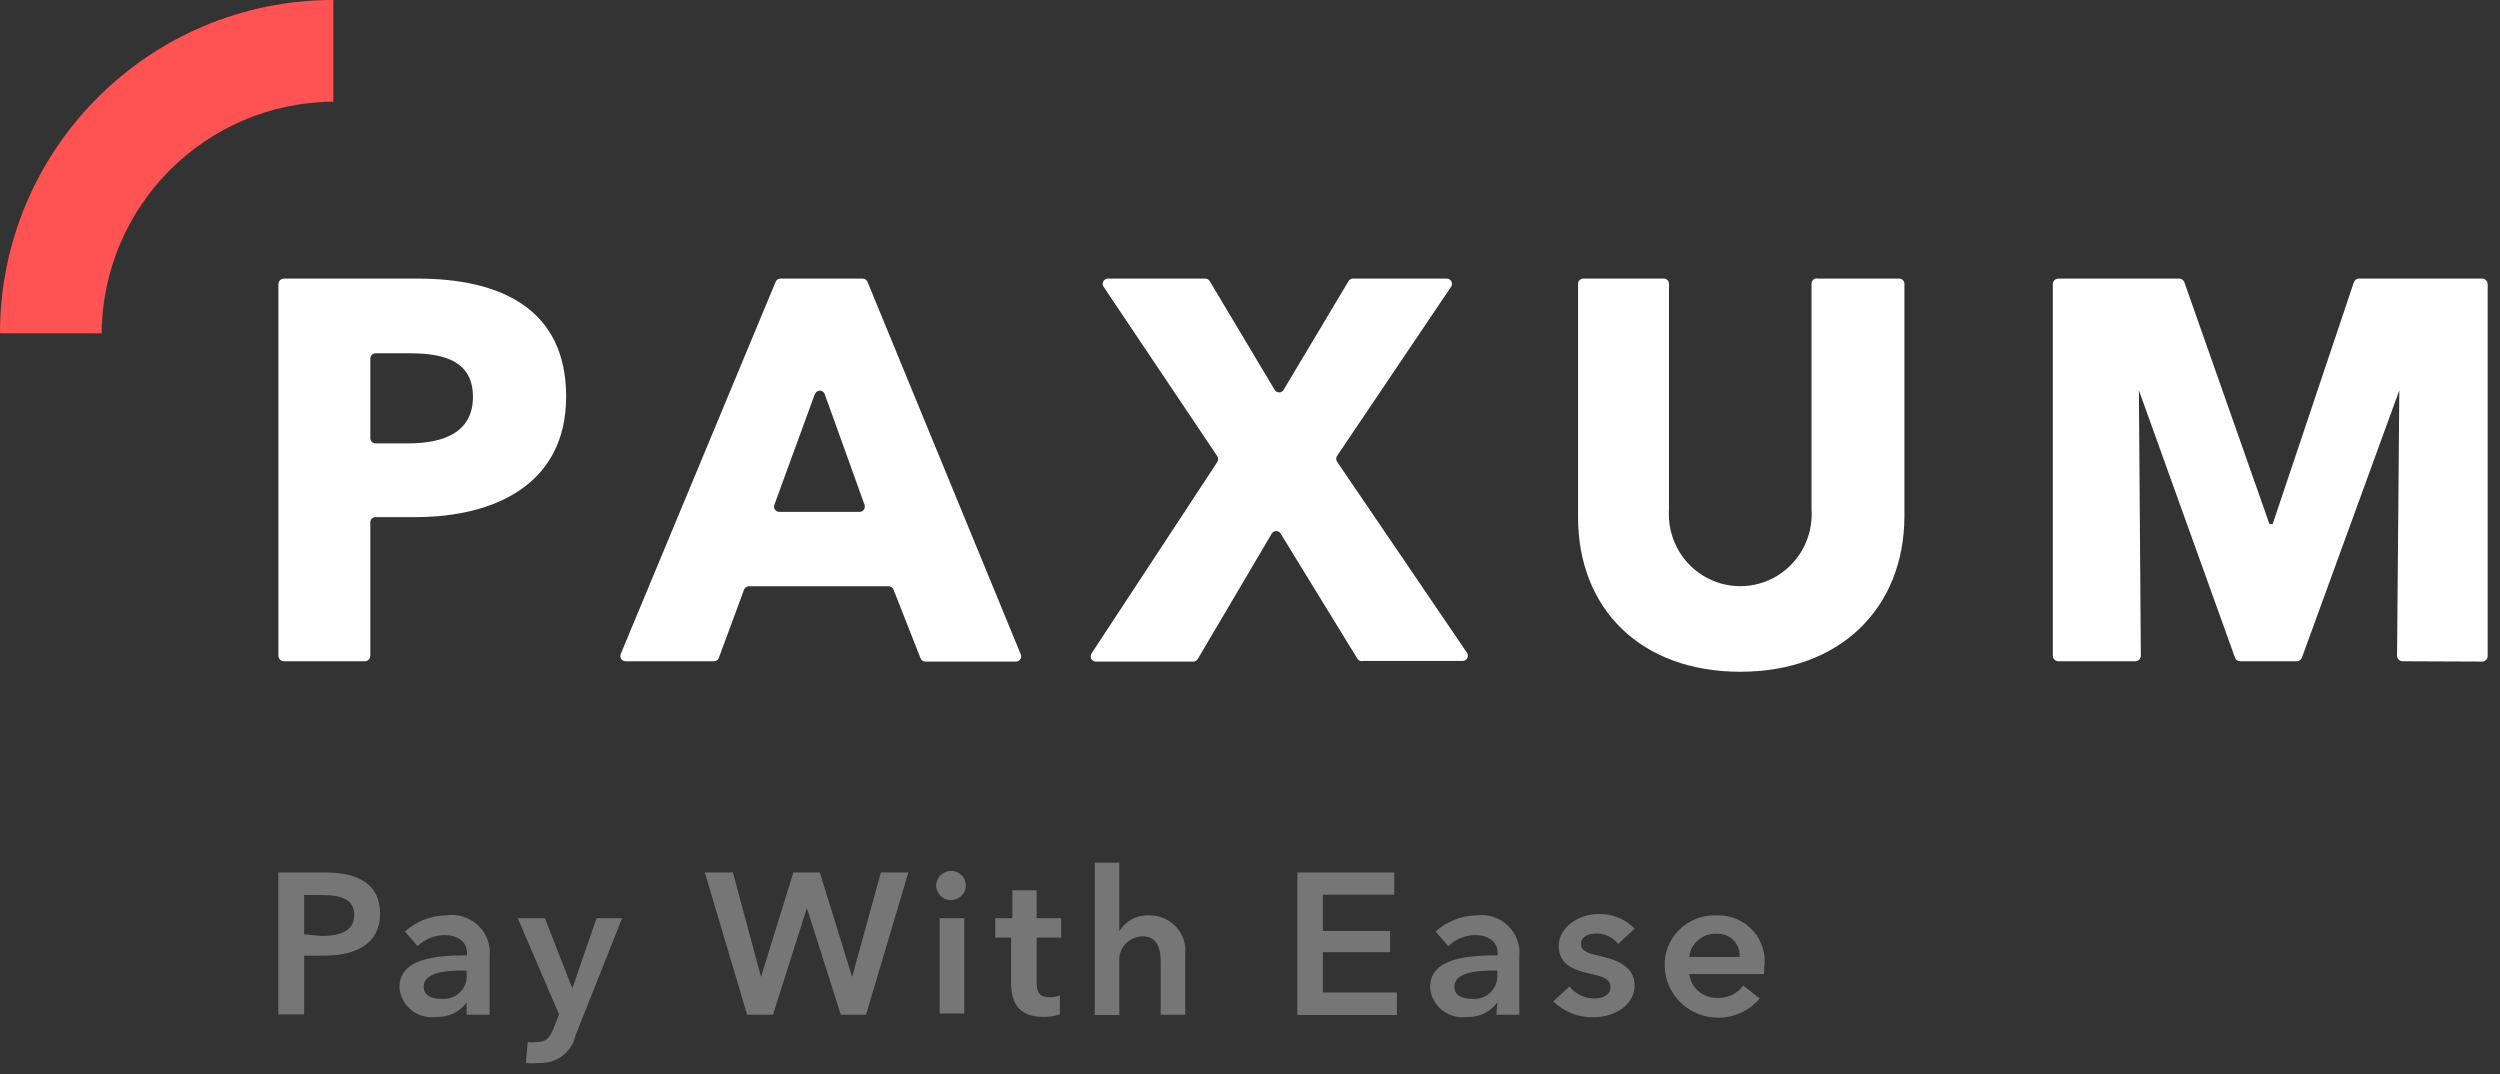
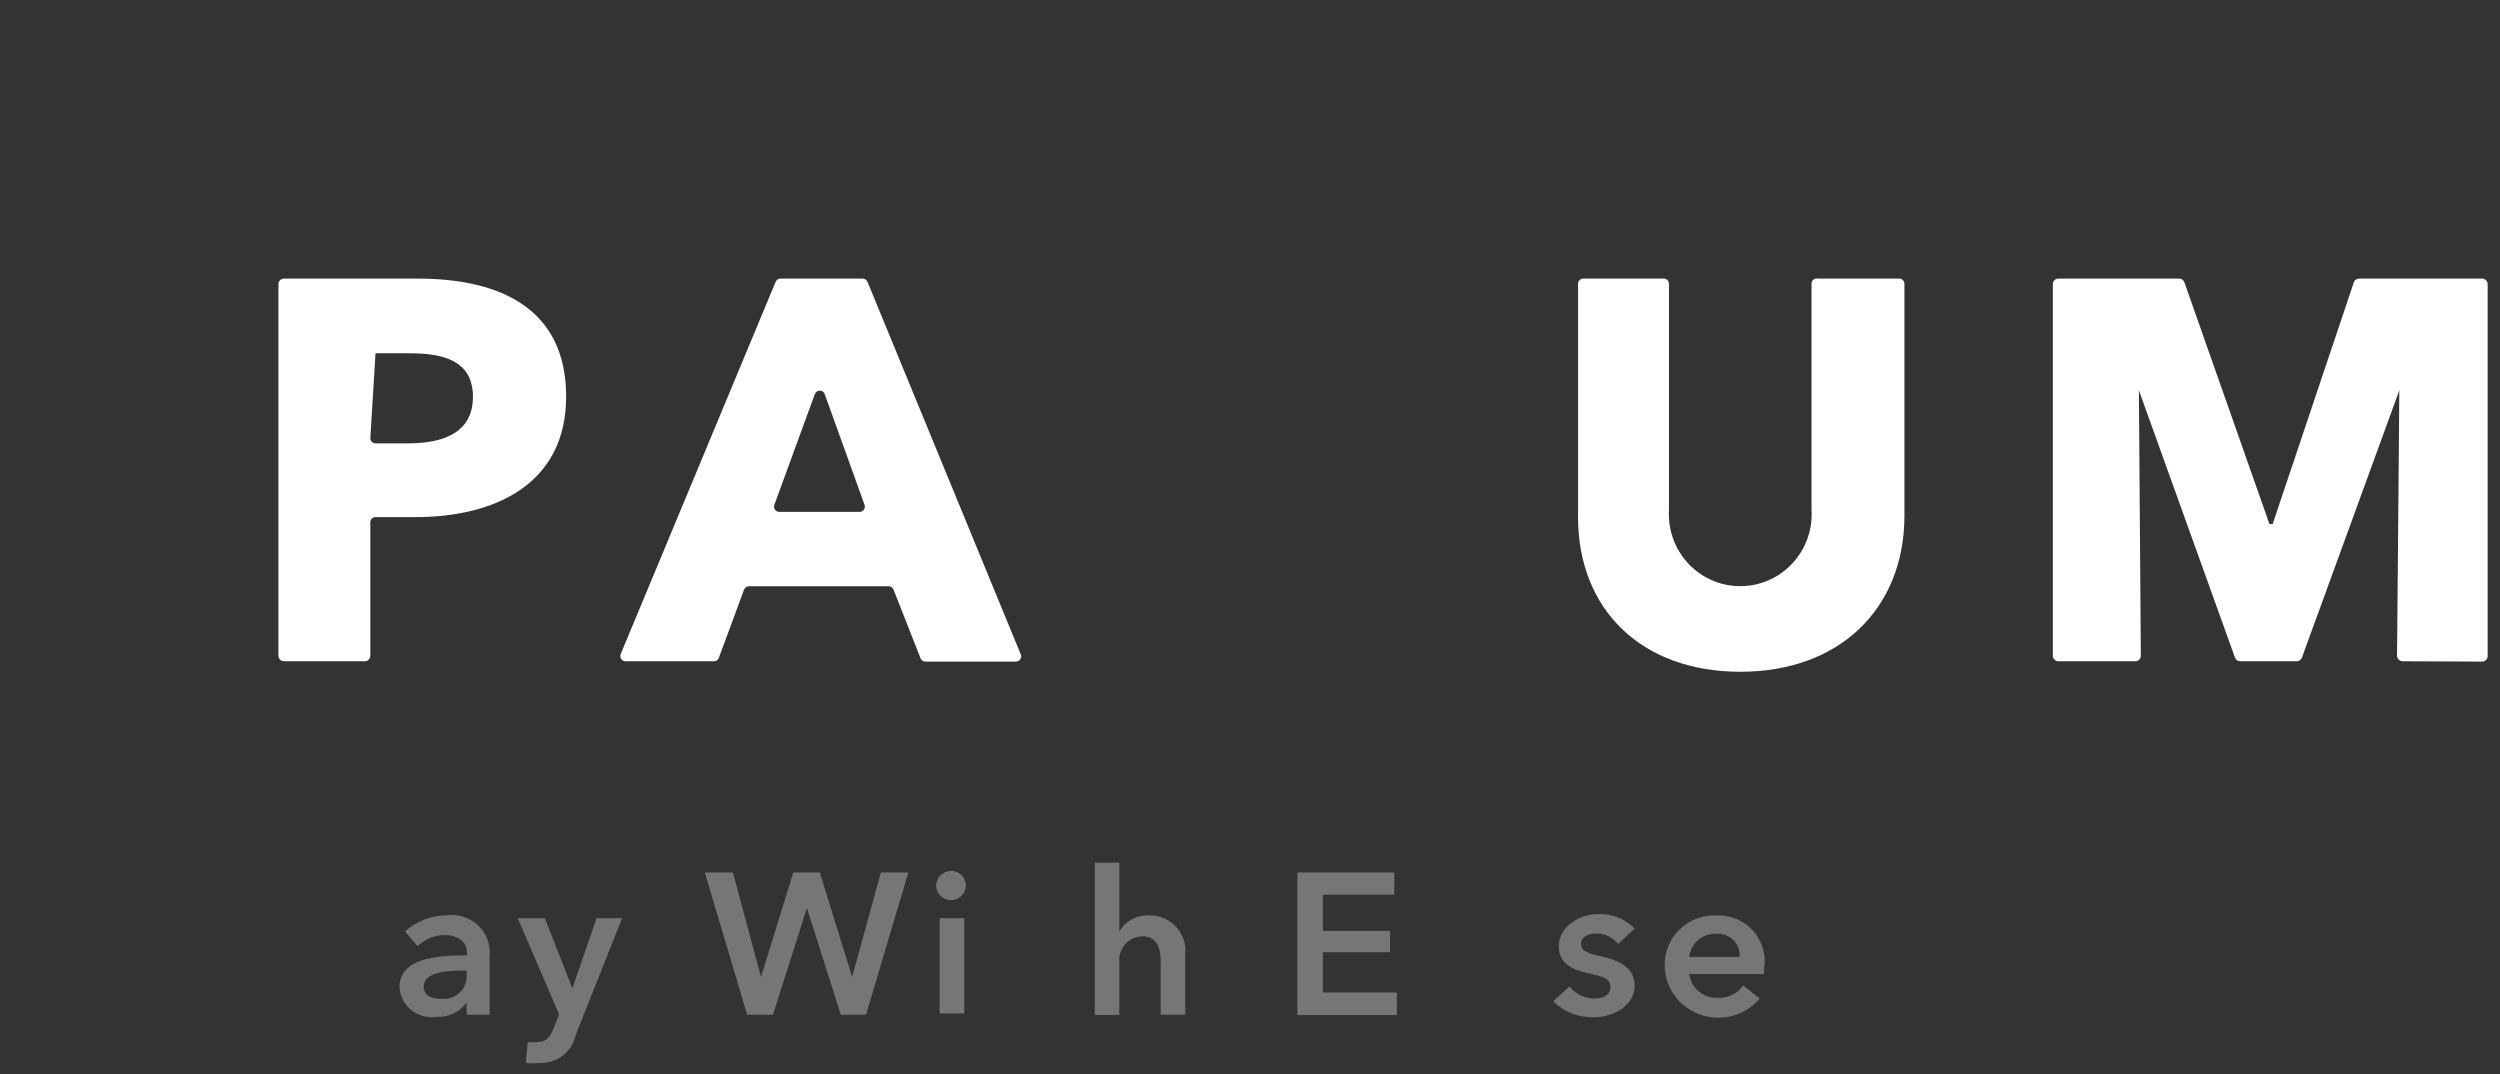
<svg xmlns="http://www.w3.org/2000/svg" width="135px" height="58px" viewBox="0 0 135 58" version="1.1">
  <rect x="0" y="0" width="135" height="58" fill="#333333" stroke="none" />
  <title>paxum_logo</title>
  <desc>Created with Sketch.</desc>
  <defs />
  <g id="Web-pages" stroke="none" stroke-width="1" fill="none" fill-rule="evenodd">
    <g id="FAU-WebHD" transform="translate(-904, -3434)" fill-rule="nonzero">
      <g id="get-paid" transform="translate(0, 3092)">
        <g id="paxum_logo" transform="translate(904, 342)">
          <g id="_Группа_" transform="translate(15, 15)" fill="#FFFFFF">
-             <path d="M7.435,12.924 L5.278,12.924 C5.123,12.924 4.997,13.051 4.997,13.207 L4.997,20.408 C4.997,20.487 4.966,20.564 4.91,20.62 C4.854,20.677 4.778,20.708 4.699,20.708 L0.333,20.708 C0.254,20.708 0.178,20.677 0.122,20.62 C0.066,20.564 0.035,20.487 0.035,20.408 L0.035,0.345 C0.035,0.179 0.168,0.044 0.333,0.044 L7.558,0.044 C12.047,0.044 15.572,1.689 15.572,6.413 C15.572,11.137 11.731,12.924 7.435,12.924 Z M7.137,4.078 L5.278,4.078 C5.123,4.078 4.997,4.204 4.997,4.361 L4.997,8.66 C4.997,8.816 5.123,8.943 5.278,8.943 L7.032,8.943 C8.89,8.943 10.539,8.395 10.539,6.431 C10.539,4.467 8.926,4.078 7.154,4.078 L7.137,4.078 Z" id="Shape" />
+             <path d="M7.435,12.924 L5.278,12.924 C5.123,12.924 4.997,13.051 4.997,13.207 L4.997,20.408 C4.997,20.487 4.966,20.564 4.91,20.62 C4.854,20.677 4.778,20.708 4.699,20.708 L0.333,20.708 C0.254,20.708 0.178,20.677 0.122,20.62 C0.066,20.564 0.035,20.487 0.035,20.408 L0.035,0.345 C0.035,0.179 0.168,0.044 0.333,0.044 L7.558,0.044 C12.047,0.044 15.572,1.689 15.572,6.413 C15.572,11.137 11.731,12.924 7.435,12.924 Z M7.137,4.078 L5.278,4.078 L4.997,8.66 C4.997,8.816 5.123,8.943 5.278,8.943 L7.032,8.943 C8.89,8.943 10.539,8.395 10.539,6.431 C10.539,4.467 8.926,4.078 7.154,4.078 L7.137,4.078 Z" id="Shape" />
            <path d="M34.704,20.532 L33.248,16.834 C33.205,16.726 33.101,16.656 32.985,16.657 L25.445,16.657 C25.329,16.656 25.225,16.726 25.182,16.834 L23.814,20.532 C23.77,20.639 23.666,20.71 23.551,20.708 L18.781,20.708 C18.687,20.709 18.599,20.663 18.546,20.585 C18.493,20.507 18.483,20.407 18.518,20.319 L26.883,0.221 C26.926,0.113 27.03,0.043 27.146,0.044 L31.582,0.044 C31.698,0.043 31.802,0.113 31.845,0.221 L40.122,20.337 C40.158,20.425 40.147,20.524 40.094,20.603 C40.041,20.681 39.953,20.727 39.859,20.726 L34.967,20.726 C34.847,20.725 34.741,20.646 34.704,20.532 Z M29.004,6.272 L26.812,12.269 C26.785,12.355 26.799,12.449 26.851,12.522 C26.903,12.596 26.986,12.64 27.076,12.641 L31.424,12.641 C31.514,12.64 31.597,12.596 31.649,12.522 C31.701,12.449 31.715,12.355 31.688,12.269 L29.531,6.272 C29.486,6.162 29.379,6.092 29.261,6.096 C29.144,6.099 29.042,6.177 29.004,6.289 L29.004,6.272 Z" id="Shape" />
-             <path d="M58.308,20.585 L54.151,13.808 C54.1,13.727 54.011,13.677 53.915,13.677 C53.819,13.677 53.729,13.727 53.678,13.808 L49.68,20.585 C49.629,20.673 49.535,20.727 49.434,20.726 L44.173,20.726 C44.07,20.725 43.976,20.666 43.928,20.574 C43.881,20.481 43.887,20.37 43.945,20.284 L50.732,9.952 C50.797,9.855 50.797,9.729 50.732,9.633 L44.594,0.486 C44.536,0.4 44.53,0.289 44.577,0.196 C44.625,0.104 44.719,0.045 44.822,0.044 L50.083,0.044 C50.184,0.043 50.278,0.097 50.329,0.185 L53.836,6.059 C53.887,6.141 53.977,6.19 54.073,6.19 C54.168,6.19 54.258,6.141 54.309,6.059 L57.817,0.185 C57.867,0.097 57.961,0.043 58.062,0.044 L63.13,0.044 C63.233,0.045 63.327,0.104 63.375,0.196 C63.423,0.289 63.416,0.4 63.358,0.486 L57.203,9.615 C57.138,9.711 57.138,9.838 57.203,9.934 L64.217,20.248 C64.275,20.335 64.282,20.446 64.234,20.538 C64.187,20.631 64.093,20.689 63.989,20.691 L58.623,20.691 C58.506,20.729 58.378,20.686 58.308,20.585 Z" id="Shape" />
            <path d="M78.983,21.275 C73.599,21.275 70.215,17.878 70.215,12.924 L70.215,0.327 C70.215,0.171 70.34,0.044 70.495,0.044 L74.844,0.044 C74.999,0.044 75.125,0.171 75.125,0.327 L75.125,12.499 C75.028,13.949 75.739,15.333 76.97,16.088 C78.201,16.842 79.747,16.842 80.978,16.088 C82.209,15.333 82.92,13.949 82.823,12.499 L82.823,0.327 C82.82,0.238 82.859,0.153 82.928,0.097 C82.997,0.041 83.088,0.022 83.174,0.044 L87.558,0.044 C87.713,0.044 87.839,0.171 87.839,0.327 L87.839,12.924 C87.803,17.878 84.331,21.275 78.983,21.275 Z" id="Shape" />
            <path d="M114.739,20.708 C114.574,20.708 114.441,20.574 114.441,20.408 L114.564,6.077 L109.303,20.514 C109.259,20.632 109.147,20.709 109.022,20.708 L105.971,20.708 C105.846,20.709 105.734,20.632 105.69,20.514 L100.5,6.077 L100.605,20.408 C100.605,20.487 100.574,20.564 100.518,20.62 C100.462,20.677 100.386,20.708 100.307,20.708 L96.151,20.708 C96.072,20.708 95.996,20.677 95.94,20.62 C95.884,20.564 95.853,20.487 95.853,20.408 L95.853,0.345 C95.853,0.179 95.986,0.044 96.151,0.044 L102.674,0.044 C102.799,0.043 102.911,0.121 102.955,0.238 L107.549,13.295 L107.725,13.295 L112.109,0.238 C112.153,0.121 112.265,0.043 112.389,0.044 L119.036,0.044 C119.2,0.044 119.334,0.179 119.334,0.345 L119.334,20.425 C119.334,20.591 119.2,20.726 119.036,20.726 L114.739,20.708 Z" id="Shape" />
          </g>
-           <path d="M0,18 L5.49,18 C5.539,11.111 11.111,5.539 18,5.49 L18,0 C8.059,-6.08718376e-16 1.21743675e-15,8.059 0,18 Z" id="Shape" fill="#FF5252" />
          <g id="Group" opacity="0.33" transform="translate(15, 46)" fill="#FFFFFF">
-             <path d="M0.029,1.114 L2.577,1.114 C4.321,1.114 5.525,1.731 5.525,3.343 C5.525,4.954 4.234,5.606 2.489,5.606 L1.425,5.606 L1.425,8.777 L0.029,8.777 L0.029,1.114 Z M2.385,4.543 C3.292,4.543 4.129,4.32 4.129,3.411 C4.129,2.503 3.309,2.331 2.385,2.331 L1.425,2.331 L1.425,4.457 L2.385,4.543 Z" id="Shape" />
            <path d="M10.201,8.126 C9.829,8.649 9.209,8.947 8.561,8.914 C8.075,8.982 7.583,8.846 7.204,8.54 C6.826,8.233 6.596,7.784 6.572,7.303 C6.572,5.743 8.561,5.589 10.218,5.589 L10.218,5.451 C10.218,4.817 9.66,4.491 8.997,4.491 C8.454,4.503 7.936,4.717 7.549,5.091 L6.869,4.303 C7.473,3.754 8.261,3.443 9.084,3.429 C9.711,3.336 10.347,3.532 10.807,3.961 C11.267,4.39 11.5,5.003 11.44,5.623 L11.44,8.794 L10.201,8.794 L10.201,8.126 Z M10.201,6.411 L9.904,6.411 C9.067,6.411 7.88,6.514 7.88,7.286 C7.88,7.783 8.351,7.937 8.805,7.937 C9.181,7.98 9.556,7.854 9.827,7.595 C10.097,7.335 10.235,6.97 10.201,6.6 L10.201,6.411 Z" id="Shape" />
            <path d="M12.957,3.583 L14.423,3.583 L15.906,7.371 L17.214,3.583 L18.593,3.583 L16.08,9.909 C15.883,10.827 15.027,11.463 14.074,11.4 C13.848,11.426 13.62,11.426 13.394,11.4 L13.498,10.269 C13.66,10.291 13.825,10.291 13.987,10.269 C14.545,10.269 14.702,9.994 14.929,9.446 L15.191,8.777 L12.957,3.583 Z" id="Shape" />
            <polygon id="Shape" points="23.059 1.114 24.577 1.114 26.095 6.754 26.095 6.754 27.84 1.114 29.27 1.114 31.015 6.754 31.015 6.754 32.568 1.114 34.051 1.114 31.765 8.794 30.404 8.794 28.572 3.034 28.572 3.034 26.74 8.794 25.345 8.794" />
            <path d="M36.389,1.029 C36.827,1.047 37.168,1.408 37.156,1.839 C37.143,2.27 36.781,2.611 36.342,2.605 C35.904,2.599 35.551,2.248 35.551,1.817 C35.556,1.603 35.646,1.4 35.804,1.252 C35.961,1.104 36.171,1.024 36.389,1.029 Z M35.743,3.583 L37.069,3.583 L37.069,8.726 L35.743,8.726 L35.743,3.583 Z" id="Shape" />
-             <path d="M38.744,4.629 L38.744,3.583 L39.669,3.583 L39.669,2.074 L40.977,2.074 L40.977,3.583 L42.303,3.583 L42.303,4.629 L40.977,4.629 L40.977,7.046 C40.977,7.509 41.082,7.851 41.675,7.851 C41.866,7.856 42.056,7.821 42.233,7.749 L42.233,8.777 C41.946,8.871 41.646,8.917 41.343,8.914 C39.948,8.914 39.599,8.074 39.599,7.063 L39.599,4.629 L38.744,4.629 Z" id="Shape" />
            <path d="M49.003,5.537 L49.003,8.794 L47.677,8.794 L47.677,5.931 C47.677,5.314 47.537,4.56 46.7,4.56 C46.338,4.568 45.996,4.724 45.757,4.991 C45.518,5.259 45.404,5.612 45.443,5.966 L45.443,8.811 L44.117,8.811 L44.117,0.583 L45.443,0.583 L45.443,4.303 C45.764,3.742 46.377,3.404 47.031,3.429 C47.589,3.415 48.126,3.64 48.503,4.044 C48.881,4.447 49.063,4.992 49.003,5.537 Z" id="Shape" />
            <polygon id="Shape" points="55.057 1.114 60.291 1.114 60.291 2.314 56.435 2.314 56.435 4.269 60.064 4.269 60.064 5.417 56.435 5.417 56.435 7.594 60.43 7.594 60.43 8.811 55.057 8.811" />
-             <path d="M65.856,8.126 C65.484,8.649 64.865,8.947 64.216,8.914 C63.731,8.982 63.238,8.846 62.86,8.54 C62.481,8.233 62.252,7.784 62.227,7.303 C62.227,5.743 64.216,5.589 65.874,5.589 L65.874,5.451 C65.874,4.817 65.315,4.491 64.652,4.491 C64.109,4.503 63.591,4.717 63.204,5.091 L62.524,4.303 C63.124,3.758 63.905,3.447 64.722,3.429 C65.344,3.348 65.969,3.549 66.42,3.976 C66.872,4.403 67.101,5.01 67.043,5.623 L67.043,8.794 L65.804,8.794 L65.856,8.126 Z M65.856,6.411 L65.56,6.411 C64.722,6.411 63.536,6.514 63.536,7.286 C63.536,7.783 64.007,7.937 64.46,7.937 C64.836,7.98 65.211,7.854 65.482,7.595 C65.753,7.335 65.89,6.97 65.856,6.6 L65.856,6.411 Z" id="Shape" />
            <path d="M72.381,4.971 C72.103,4.622 71.681,4.415 71.23,4.406 C70.811,4.406 70.375,4.56 70.375,4.971 C70.375,5.383 70.776,5.486 71.526,5.657 C72.277,5.829 73.271,6.189 73.271,7.217 C73.271,8.246 72.224,8.931 71.055,8.931 C70.24,8.951 69.452,8.641 68.874,8.074 L69.747,7.269 C70.076,7.678 70.577,7.918 71.108,7.92 C71.491,7.92 71.963,7.766 71.963,7.303 C71.963,6.84 71.561,6.737 70.741,6.549 C69.921,6.36 69.171,6.051 69.171,5.074 C69.171,4.097 70.235,3.36 71.282,3.36 C72.031,3.325 72.757,3.613 73.271,4.149 L72.381,4.971 Z" id="Shape" />
            <path d="M80.25,6.6 L76.22,6.6 C76.31,7.35 76.969,7.909 77.737,7.886 C78.289,7.914 78.816,7.661 79.133,7.217 L80.023,7.92 C79.257,8.833 77.996,9.185 76.856,8.804 C75.715,8.423 74.934,7.388 74.894,6.206 C74.859,5.462 75.143,4.738 75.677,4.211 C76.211,3.683 76.946,3.399 77.703,3.429 C78.447,3.405 79.163,3.708 79.658,4.254 C80.153,4.8 80.376,5.534 80.267,6.257 C80.267,6.377 80.267,6.48 80.25,6.6 Z M78.941,5.674 C78.967,5.338 78.844,5.008 78.603,4.768 C78.362,4.528 78.027,4.402 77.685,4.423 C76.936,4.392 76.293,4.941 76.22,5.674 L78.941,5.674 Z" id="Shape" />
          </g>
        </g>
      </g>
    </g>
  </g>
</svg>